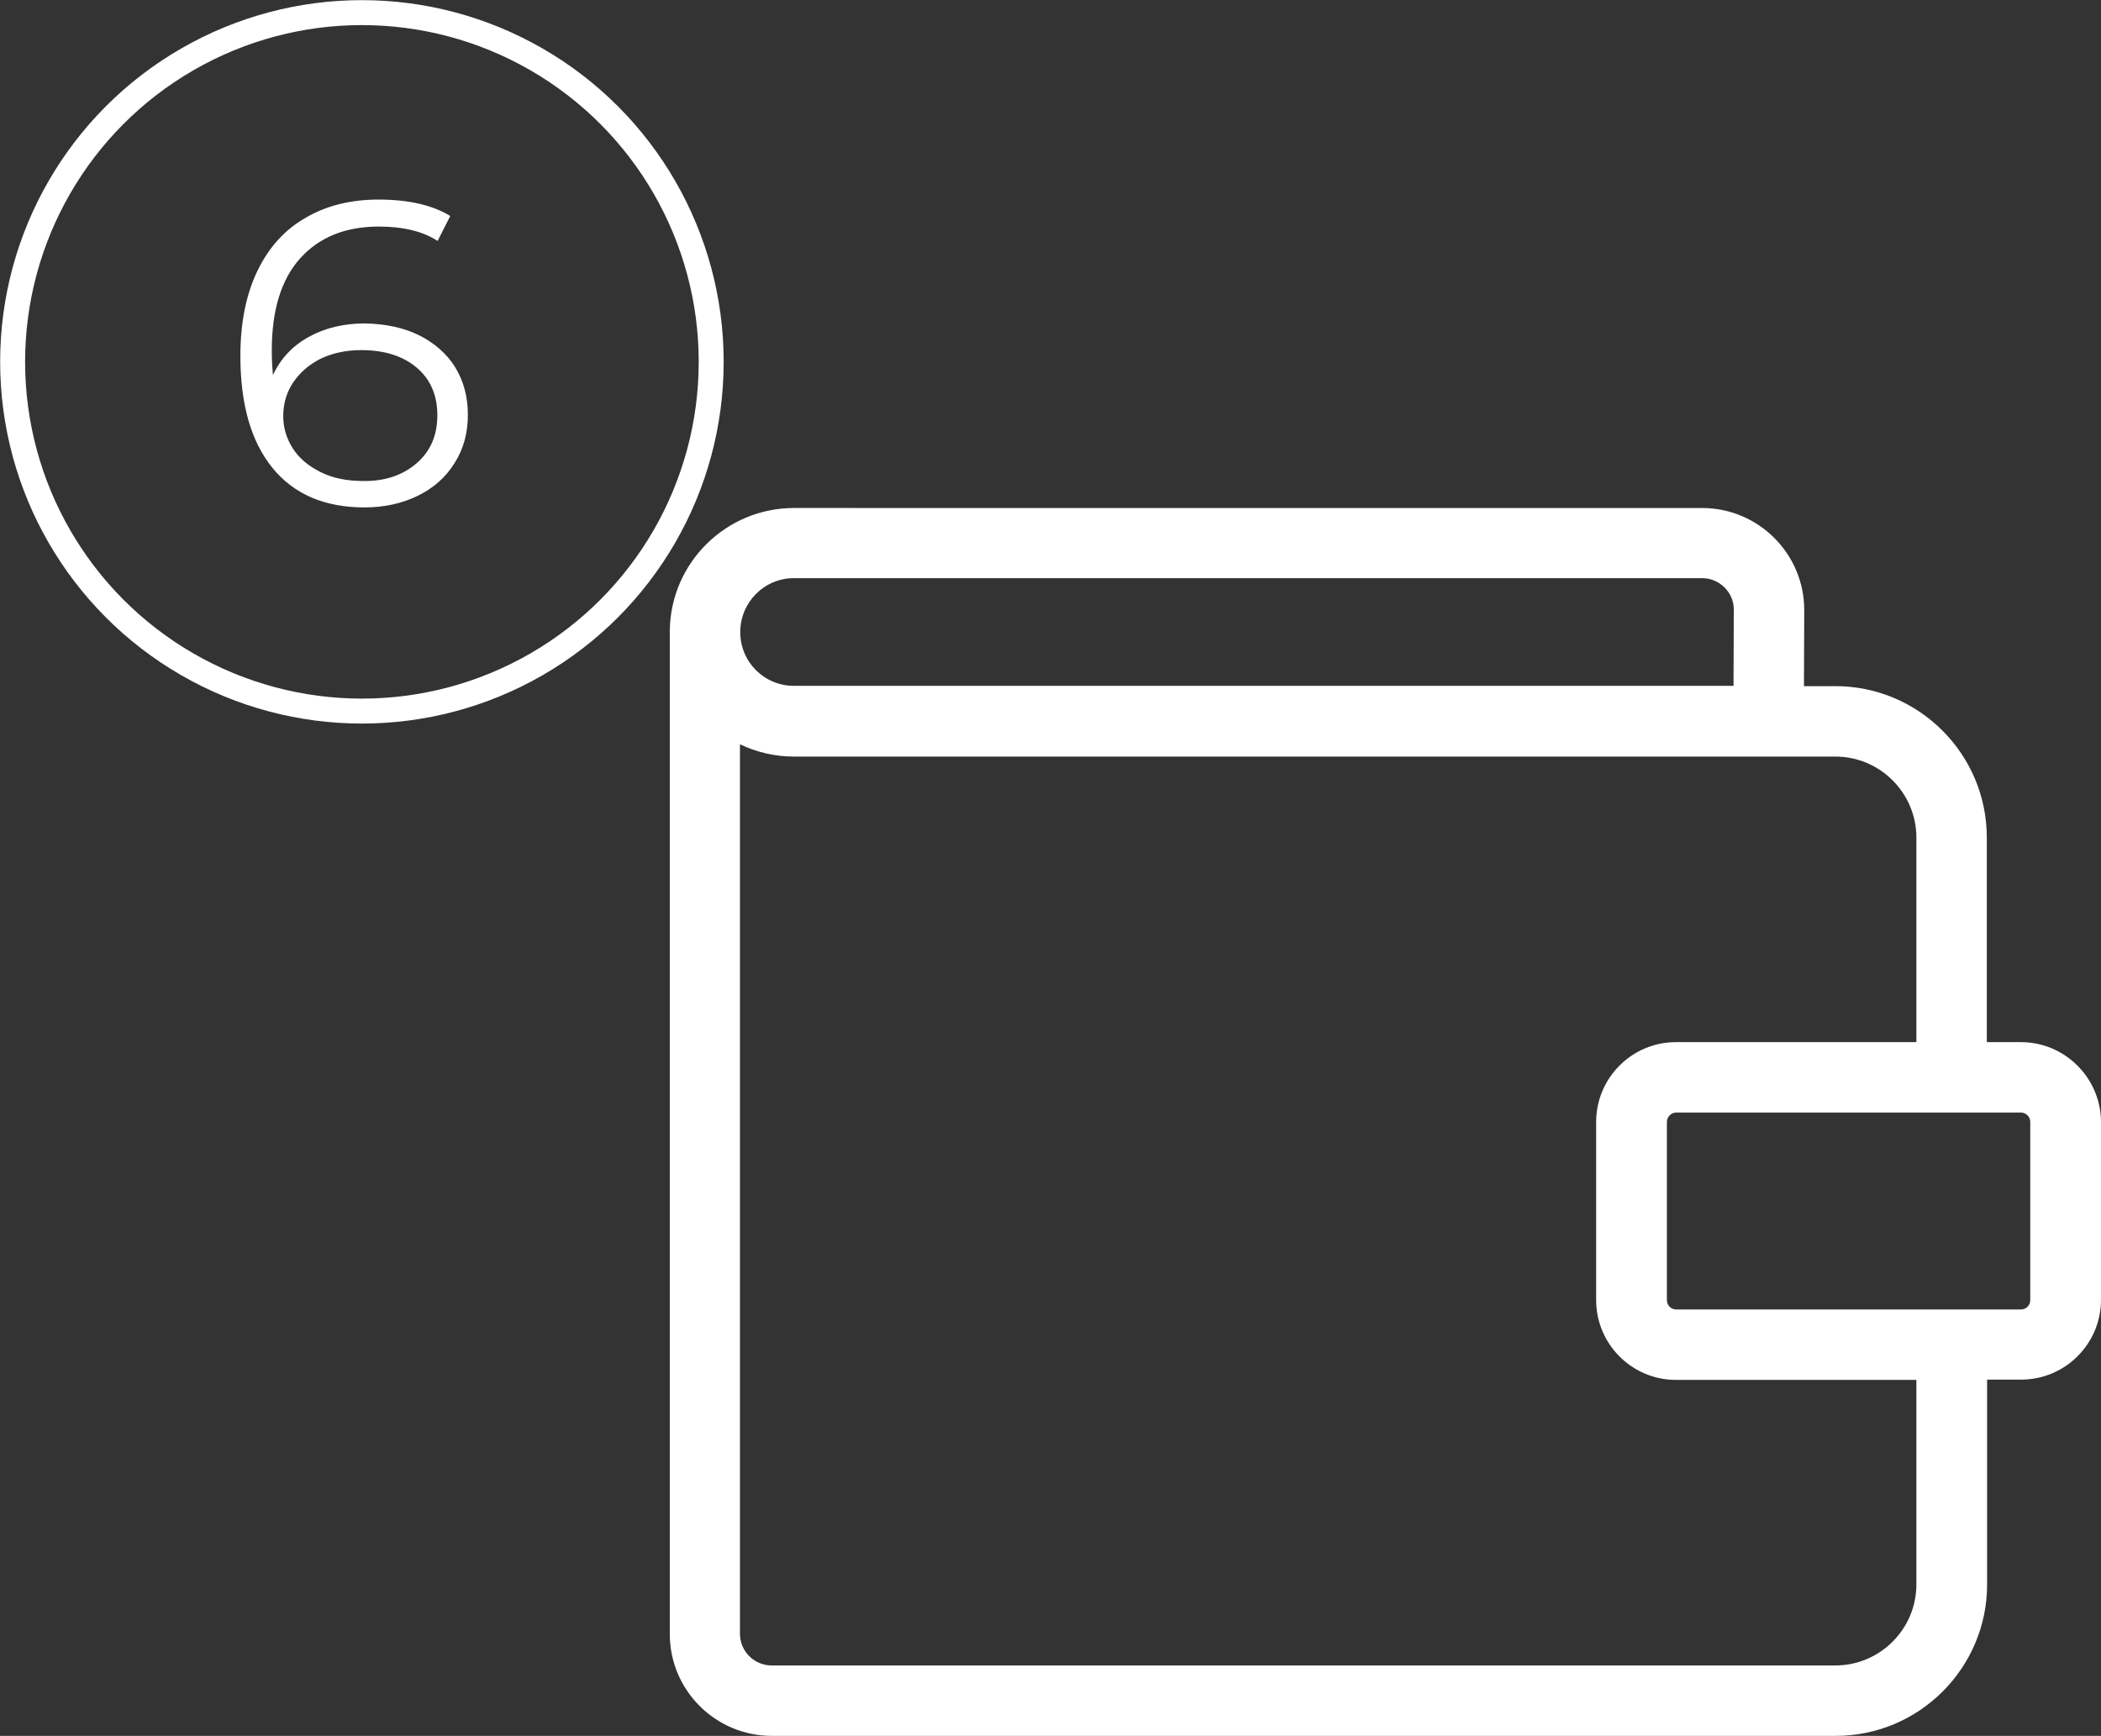
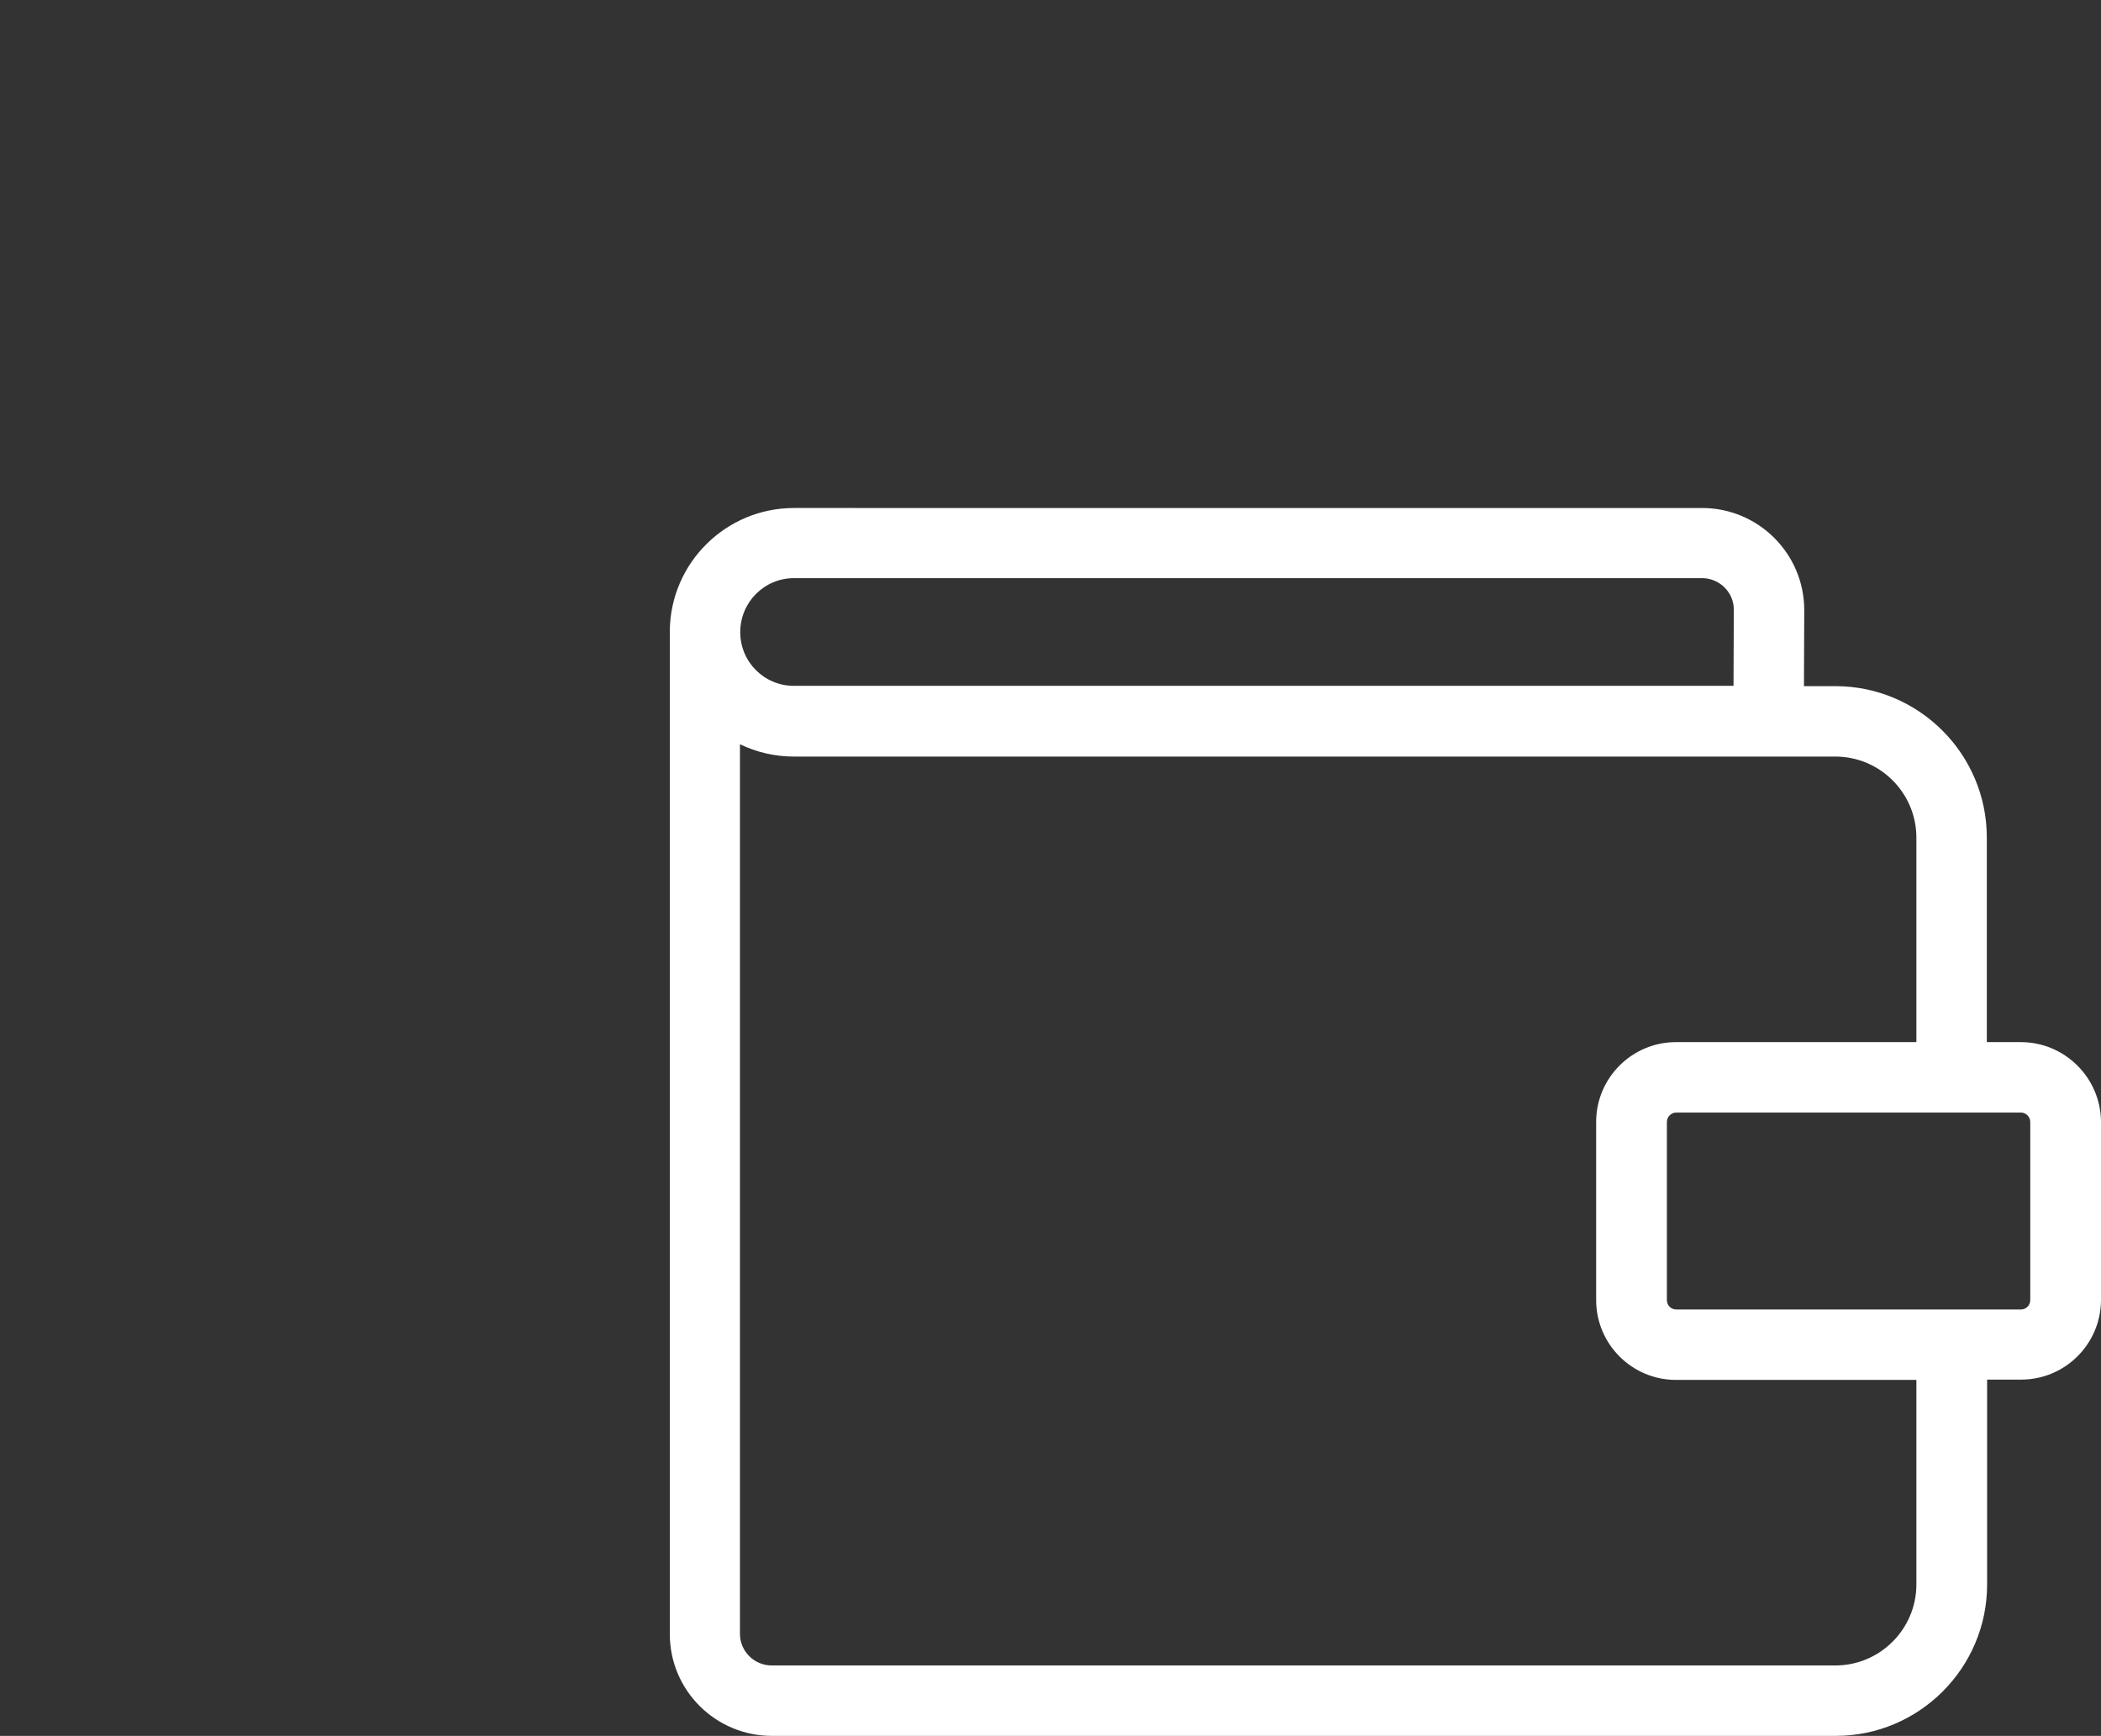
<svg xmlns="http://www.w3.org/2000/svg" version="1.1" id="Capa_1" x="0px" y="0px" viewBox="0 0 715.8 591.5" style="enable-background:new 0 0 715.8 591.5;" xml:space="preserve">
  <rect x="0" y="0" width="715.8" height="591.5" fill="#333333" stroke="none" />
  <style type="text/css">
	.st0{fill:none;stroke:#FFFFFF;stroke-width:8.504;stroke-miterlimit:10;}
	.st1{fill:#FFFFFF;}
</style>
-   <circle class="st0" cx="123.3" cy="123.3" r="119" />
  <g>
    <path class="st1" d="M688.5,355.1h-11.6v-69.7c0-28.5-23.2-51.6-51.6-51.6h-10.7l0.1-25.9c0-19.2-15.6-34.8-34.8-34.8H270.5   c-23.1,0-42,18.6-42.3,41.7c0,0.2,0,0.4,0,0.6v341.4c0,19.2,15.6,34.7,34.8,34.7h362.4c28.5,0,51.6-23.2,51.6-51.6v-69.8h11.6   c15,0,27.2-12.2,27.2-27.2v-60.7C715.7,367.3,703.5,355.1,688.5,355.1z M270.5,197h309.4c5.9,0,10.8,4.8,10.8,10.7l-0.1,26H270.5   c-10.1,0-18.3-8.1-18.3-18.3S260.4,197,270.5,197z M652.9,539.9c0,15.2-12.4,27.6-27.6,27.6H262.9c-5.9,0-10.8-4.8-10.8-10.8V253.6   c5.6,2.7,11.8,4.2,18.4,4.2h354.8c15.2,0,27.6,12.4,27.6,27.6v69.7H571c-15,0-27.2,12.2-27.2,27.2V443c0,15,12.2,27.2,27.2,27.2   h81.9V539.9L652.9,539.9z M691.7,443c0,1.8-1.4,3.2-3.2,3.2H571.1c-1.8,0-3.2-1.4-3.2-3.2v-60.7c0-1.7,1.4-3.2,3.2-3.2h117.4   c1.7,0,3.2,1.4,3.2,3.2V443L691.7,443z" />
  </g>
  <g>
-     <path class="st1" d="M142.7,114.2c5.2,2.6,9.4,6.2,12.3,10.8c2.9,4.7,4.4,10.1,4.4,16.3c0,6.3-1.5,11.8-4.6,16.6   c-3,4.8-7.2,8.5-12.6,11.1c-5.4,2.6-11.4,3.9-18,3.9c-13.6,0-24.1-4.5-31.4-13.5c-7.3-9-10.9-21.7-10.9-38.1   c0-11.5,2-21.2,5.9-29.2c3.9-8,9.4-14,16.5-18c7.1-4.1,15.3-6.1,24.7-6.1c10.2,0,18.4,1.9,24.4,5.6l-4.3,8.5   c-4.9-3.2-11.6-4.9-20-4.9c-11.4,0-20.3,3.6-26.8,10.8s-9.7,17.7-9.7,31.4c0,2.5,0.1,5.3,0.4,8.4c2.6-5.6,6.6-9.9,12.2-13   c5.6-3.1,12-4.6,19.3-4.6C131.4,110.4,137.4,111.6,142.7,114.2z M142,157.8c4.7-4.1,7-9.5,7-16.3s-2.3-12.2-7-16.2   c-4.7-4-11-6-18.9-6c-5.2,0-9.8,1-13.8,2.9c-4,2-7.1,4.7-9.4,8.1c-2.3,3.4-3.4,7.3-3.4,11.5c0,3.9,1.1,7.6,3.2,10.9   c2.1,3.3,5.2,6,9.4,8.1c4.1,2.1,9,3.1,14.7,3.1C131.2,164,137.3,161.9,142,157.8z" />
-   </g>
+     </g>
</svg>